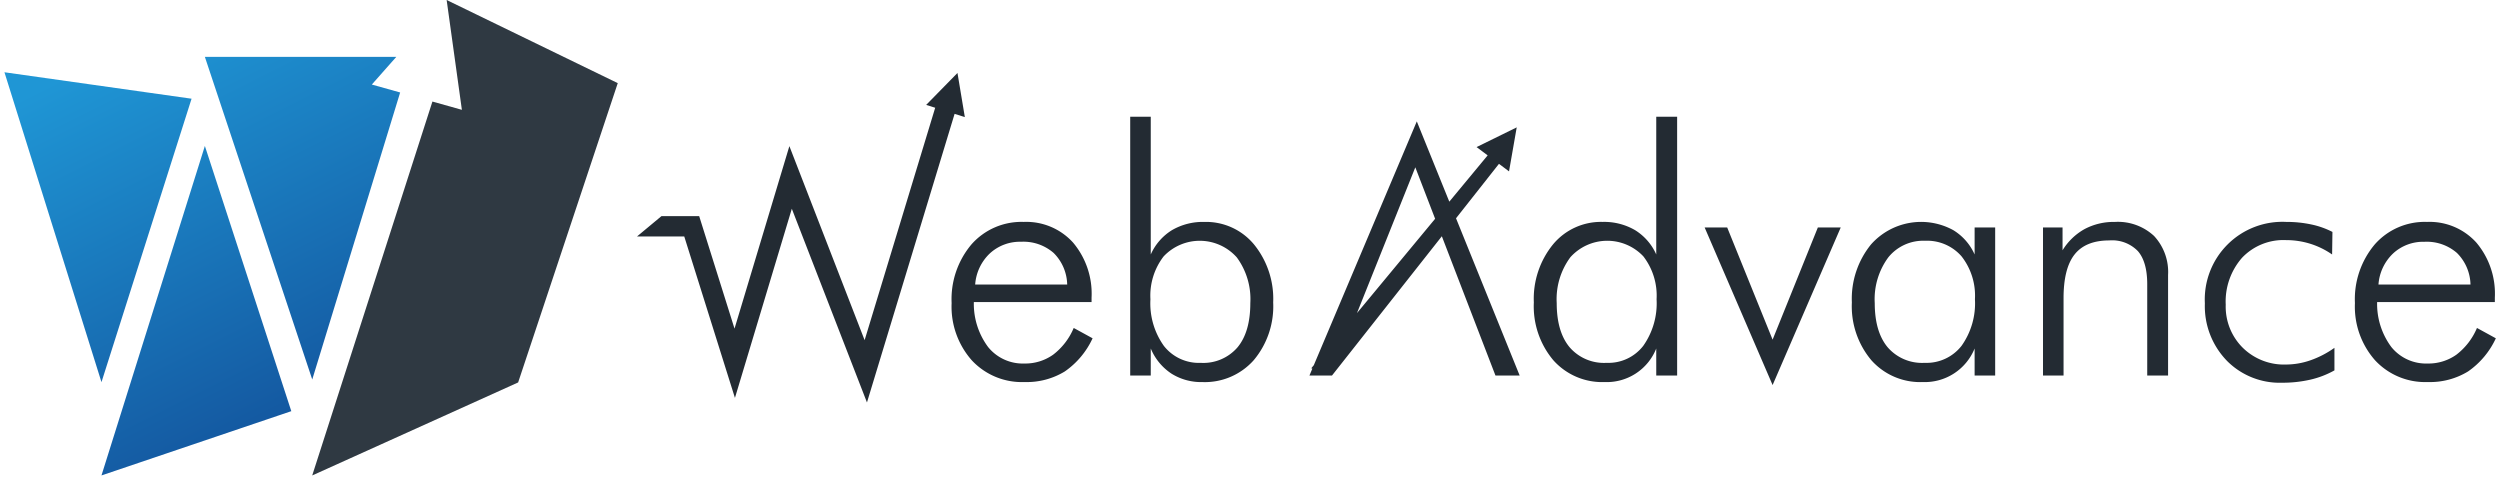
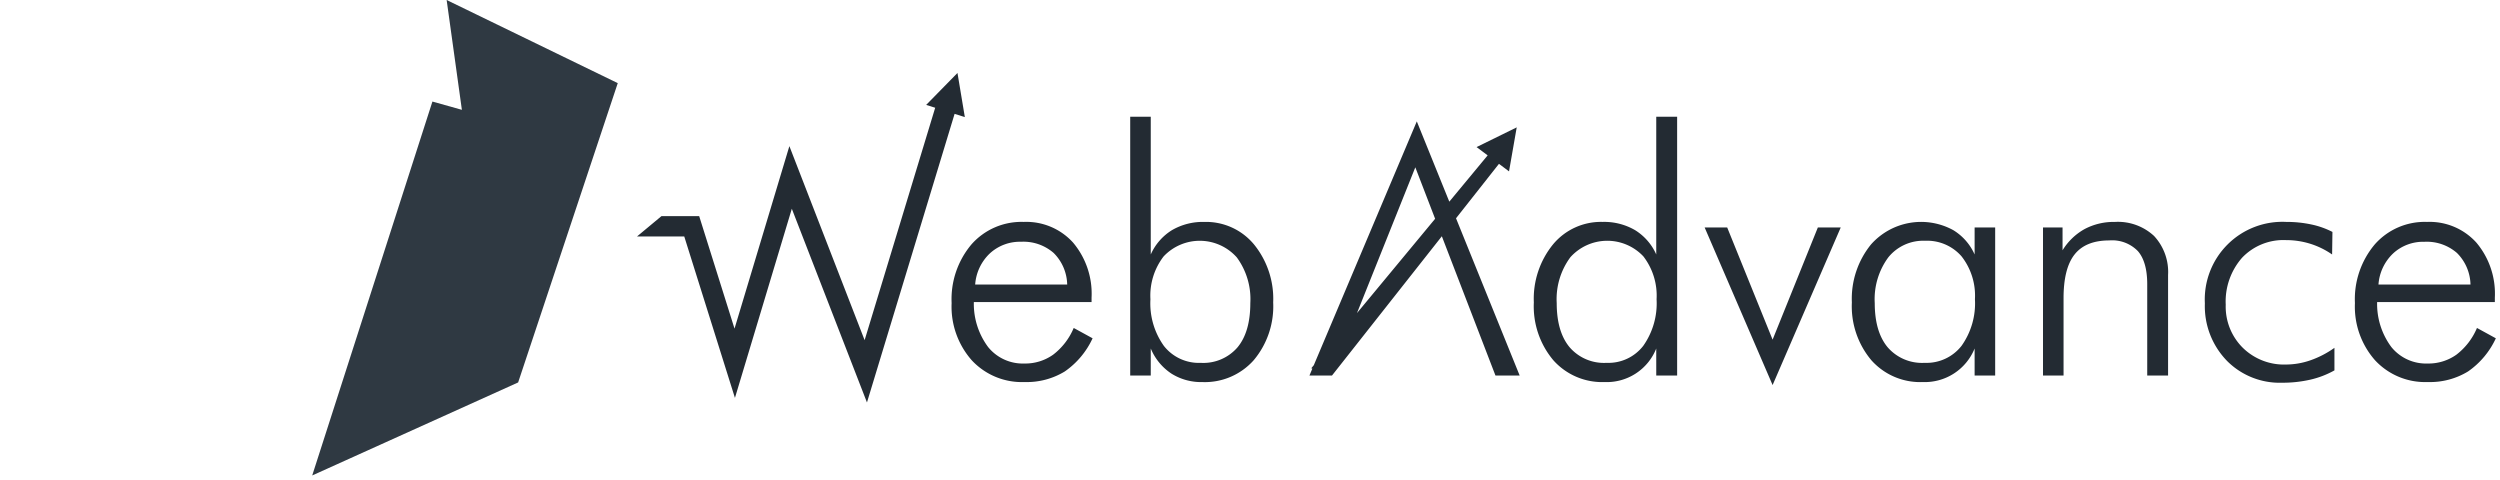
<svg xmlns="http://www.w3.org/2000/svg" width="401.378" height="77.125" viewBox="0 0 401.378 77.125">
  <defs>
    <linearGradient id="linear-gradient" x1="0.246" x2="0.695" y2="0.944" gradientUnits="objectBoundingBox">
      <stop offset="0" stop-color="#1f96d5" />
      <stop offset="1" stop-color="#13549d" />
    </linearGradient>
  </defs>
  <g id="グループ_57437" data-name="グループ 57437" transform="translate(8388.714 7750.5)">
-     <path id="パス_57408" data-name="パス 57408" d="M32.178,14.3,46.054,56.881,15.578,67.2ZM0,2.47,30.043,6.716,15.578,52.223ZM32.178,0H62.912l-3.93,4.44L63.53,5.716,49.417,51.8Z" transform="translate(-8388 -7741.368)" stroke="rgba(0,0,0,0)" stroke-width="1" fill="url(#linear-gradient)" />
    <path id="パス_15424" data-name="パス 15424" d="M112.837,0l.891,6.424,1.555,11.207-4.73-1.328-19.3,60.032L124.315,61.4l15.993-48.053Z" transform="translate(-8429.841 -7750.499)" fill="#2f3942" />
    <path id="パス_57409" data-name="パス 57409" d="M24.852,21.8,15.72,52.168,7.581,26.247H0l3.921-3.262H9.979v0l5.673,18.061,8.807-29.3L36.54,42.9,47.871,5.583l-1.449-.456L51.448,0l1.181,7.081-1.643-.517L36.916,52.9Zm146.553,3h3.62l7.292,18.017L189.585,24.8h3.673L182.318,50.106Zm83.8,21.354A12.573,12.573,0,0,1,251.718,37,12.464,12.464,0,0,1,264.8,23.914a18.951,18.951,0,0,1,4.035.414,13.355,13.355,0,0,1,3.365,1.194l-.053,3.62a12.832,12.832,0,0,0-3.541-1.731,13.1,13.1,0,0,0-3.861-.577,9.16,9.16,0,0,0-7.052,2.83,10.648,10.648,0,0,0-2.626,7.547,9.3,9.3,0,0,0,2.721,6.891,9.441,9.441,0,0,0,6.958,2.709,12.028,12.028,0,0,0,3.9-.672,15.205,15.205,0,0,0,3.875-2.01V47.75a14.521,14.521,0,0,1-3.862,1.488,19.925,19.925,0,0,1-4.53.494A11.922,11.922,0,0,1,255.2,46.153Zm23.835-.027a13,13,0,0,1-3.229-9.182,13.645,13.645,0,0,1,3.2-9.439,10.694,10.694,0,0,1,8.379-3.592,10.116,10.116,0,0,1,7.91,3.312,12.713,12.713,0,0,1,2.974,8.832v.725h-18.9a11.6,11.6,0,0,0,2.3,7.239,7.161,7.161,0,0,0,5.819,2.626,7.72,7.72,0,0,0,4.611-1.42,10.5,10.5,0,0,0,3.3-4.289l3.029,1.66a13.151,13.151,0,0,1-4.462,5.323,11.721,11.721,0,0,1-6.475,1.7A10.976,10.976,0,0,1,279.04,46.127Zm2.895-17.146a7.614,7.614,0,0,0-2.345,4.987h14.773a7.364,7.364,0,0,0-2.171-5.068,7.38,7.38,0,0,0-5.229-1.795A7.12,7.12,0,0,0,281.934,28.981ZM198.166,46.113a13.447,13.447,0,0,1-3.123-9.275,13.831,13.831,0,0,1,3.084-9.318,10.747,10.747,0,0,1,13.206-2.28,8.711,8.711,0,0,1,3.418,3.9V24.8h3.3V48.58h-3.3V44.236a8.639,8.639,0,0,1-8.339,5.389A10.5,10.5,0,0,1,198.166,46.113Zm2.722-16.5a11.292,11.292,0,0,0-2.172,7.333q0,4.609,2.078,7.1a7.3,7.3,0,0,0,5.94,2.493,7.136,7.136,0,0,0,5.912-2.722,11.759,11.759,0,0,0,2.157-7.492,10.236,10.236,0,0,0-2.144-6.877,7.32,7.32,0,0,0-5.872-2.507A7.2,7.2,0,0,0,200.888,29.612Zm-53.782,16.5a13.44,13.44,0,0,1-3.123-9.275,13.824,13.824,0,0,1,3.084-9.318,9.994,9.994,0,0,1,7.963-3.607,9.85,9.85,0,0,1,5.215,1.327,8.765,8.765,0,0,1,3.392,3.9V7.025h3.353V48.58h-3.353V44.236a8.551,8.551,0,0,1-8.286,5.389A10.5,10.5,0,0,1,147.106,46.113Zm2.722-16.5a11.292,11.292,0,0,0-2.172,7.333q0,4.609,2.079,7.1a7.29,7.29,0,0,0,5.937,2.493,7.072,7.072,0,0,0,5.874-2.722,11.819,11.819,0,0,0,2.144-7.492,10.322,10.322,0,0,0-2.119-6.877,7.958,7.958,0,0,0-11.743.161ZM85.78,48.257a8.945,8.945,0,0,1-3.3-4.021V48.58h-3.3V7.025h3.3V29.143a8.774,8.774,0,0,1,3.392-3.9,9.859,9.859,0,0,1,5.216-1.327,10,10,0,0,1,7.963,3.607,13.831,13.831,0,0,1,3.084,9.318,13.44,13.44,0,0,1-3.125,9.275,10.5,10.5,0,0,1-8.244,3.512A8.982,8.982,0,0,1,85.78,48.257ZM84.546,29.451a10.322,10.322,0,0,0-2.119,6.877,11.742,11.742,0,0,0,2.16,7.492A7.13,7.13,0,0,0,90.5,46.542a7.242,7.242,0,0,0,5.9-2.48q2.064-2.477,2.065-7.118a11.3,11.3,0,0,0-2.171-7.333,7.962,7.962,0,0,0-11.746-.161ZM53.739,46.127a13,13,0,0,1-3.231-9.182,13.645,13.645,0,0,1,3.2-9.439,10.7,10.7,0,0,1,8.378-3.592A10.119,10.119,0,0,1,70,27.226a12.721,12.721,0,0,1,2.976,8.832v.725h-18.9a11.6,11.6,0,0,0,2.306,7.239A7.159,7.159,0,0,0,62.2,46.648a7.71,7.71,0,0,0,4.61-1.42,10.476,10.476,0,0,0,3.3-4.289l3.031,1.66a13.176,13.176,0,0,1-4.464,5.323,11.721,11.721,0,0,1-6.475,1.7A10.974,10.974,0,0,1,53.739,46.127Zm2.895-17.146a7.607,7.607,0,0,0-2.345,4.987H69.063A7.366,7.366,0,0,0,66.891,28.9,7.373,7.373,0,0,0,61.661,27.1,7.122,7.122,0,0,0,56.634,28.981Zm185.83,19.6V33.914q0-3.565-1.488-5.3a5.749,5.749,0,0,0-4.6-1.728q-3.78,0-5.563,2.238t-1.783,7.038V48.58h-3.3V24.8h3.138v3.673a9.655,9.655,0,0,1,3.552-3.417,9.986,9.986,0,0,1,4.839-1.14,8.521,8.521,0,0,1,6.3,2.252,8.481,8.481,0,0,1,2.252,6.273V48.58Zm-104.64,0-8.61-22.365L111.575,48.579h0v0h-3.62l.468-1.108-.173-.061.406-.49L125.194,7.774l5.217,12.889,6.158-7.433L134.791,11.9l6.444-3.167L140,15.8l-1.615-1.212L131.49,23.33,141.71,48.58ZM115.586,38.555,128.135,23.41l-3.181-8.263Z" transform="translate(-8286.438 -7738.785)" fill="#232b33" stroke="rgba(0,0,0,0)" stroke-width="1" />
  </g>
</svg>